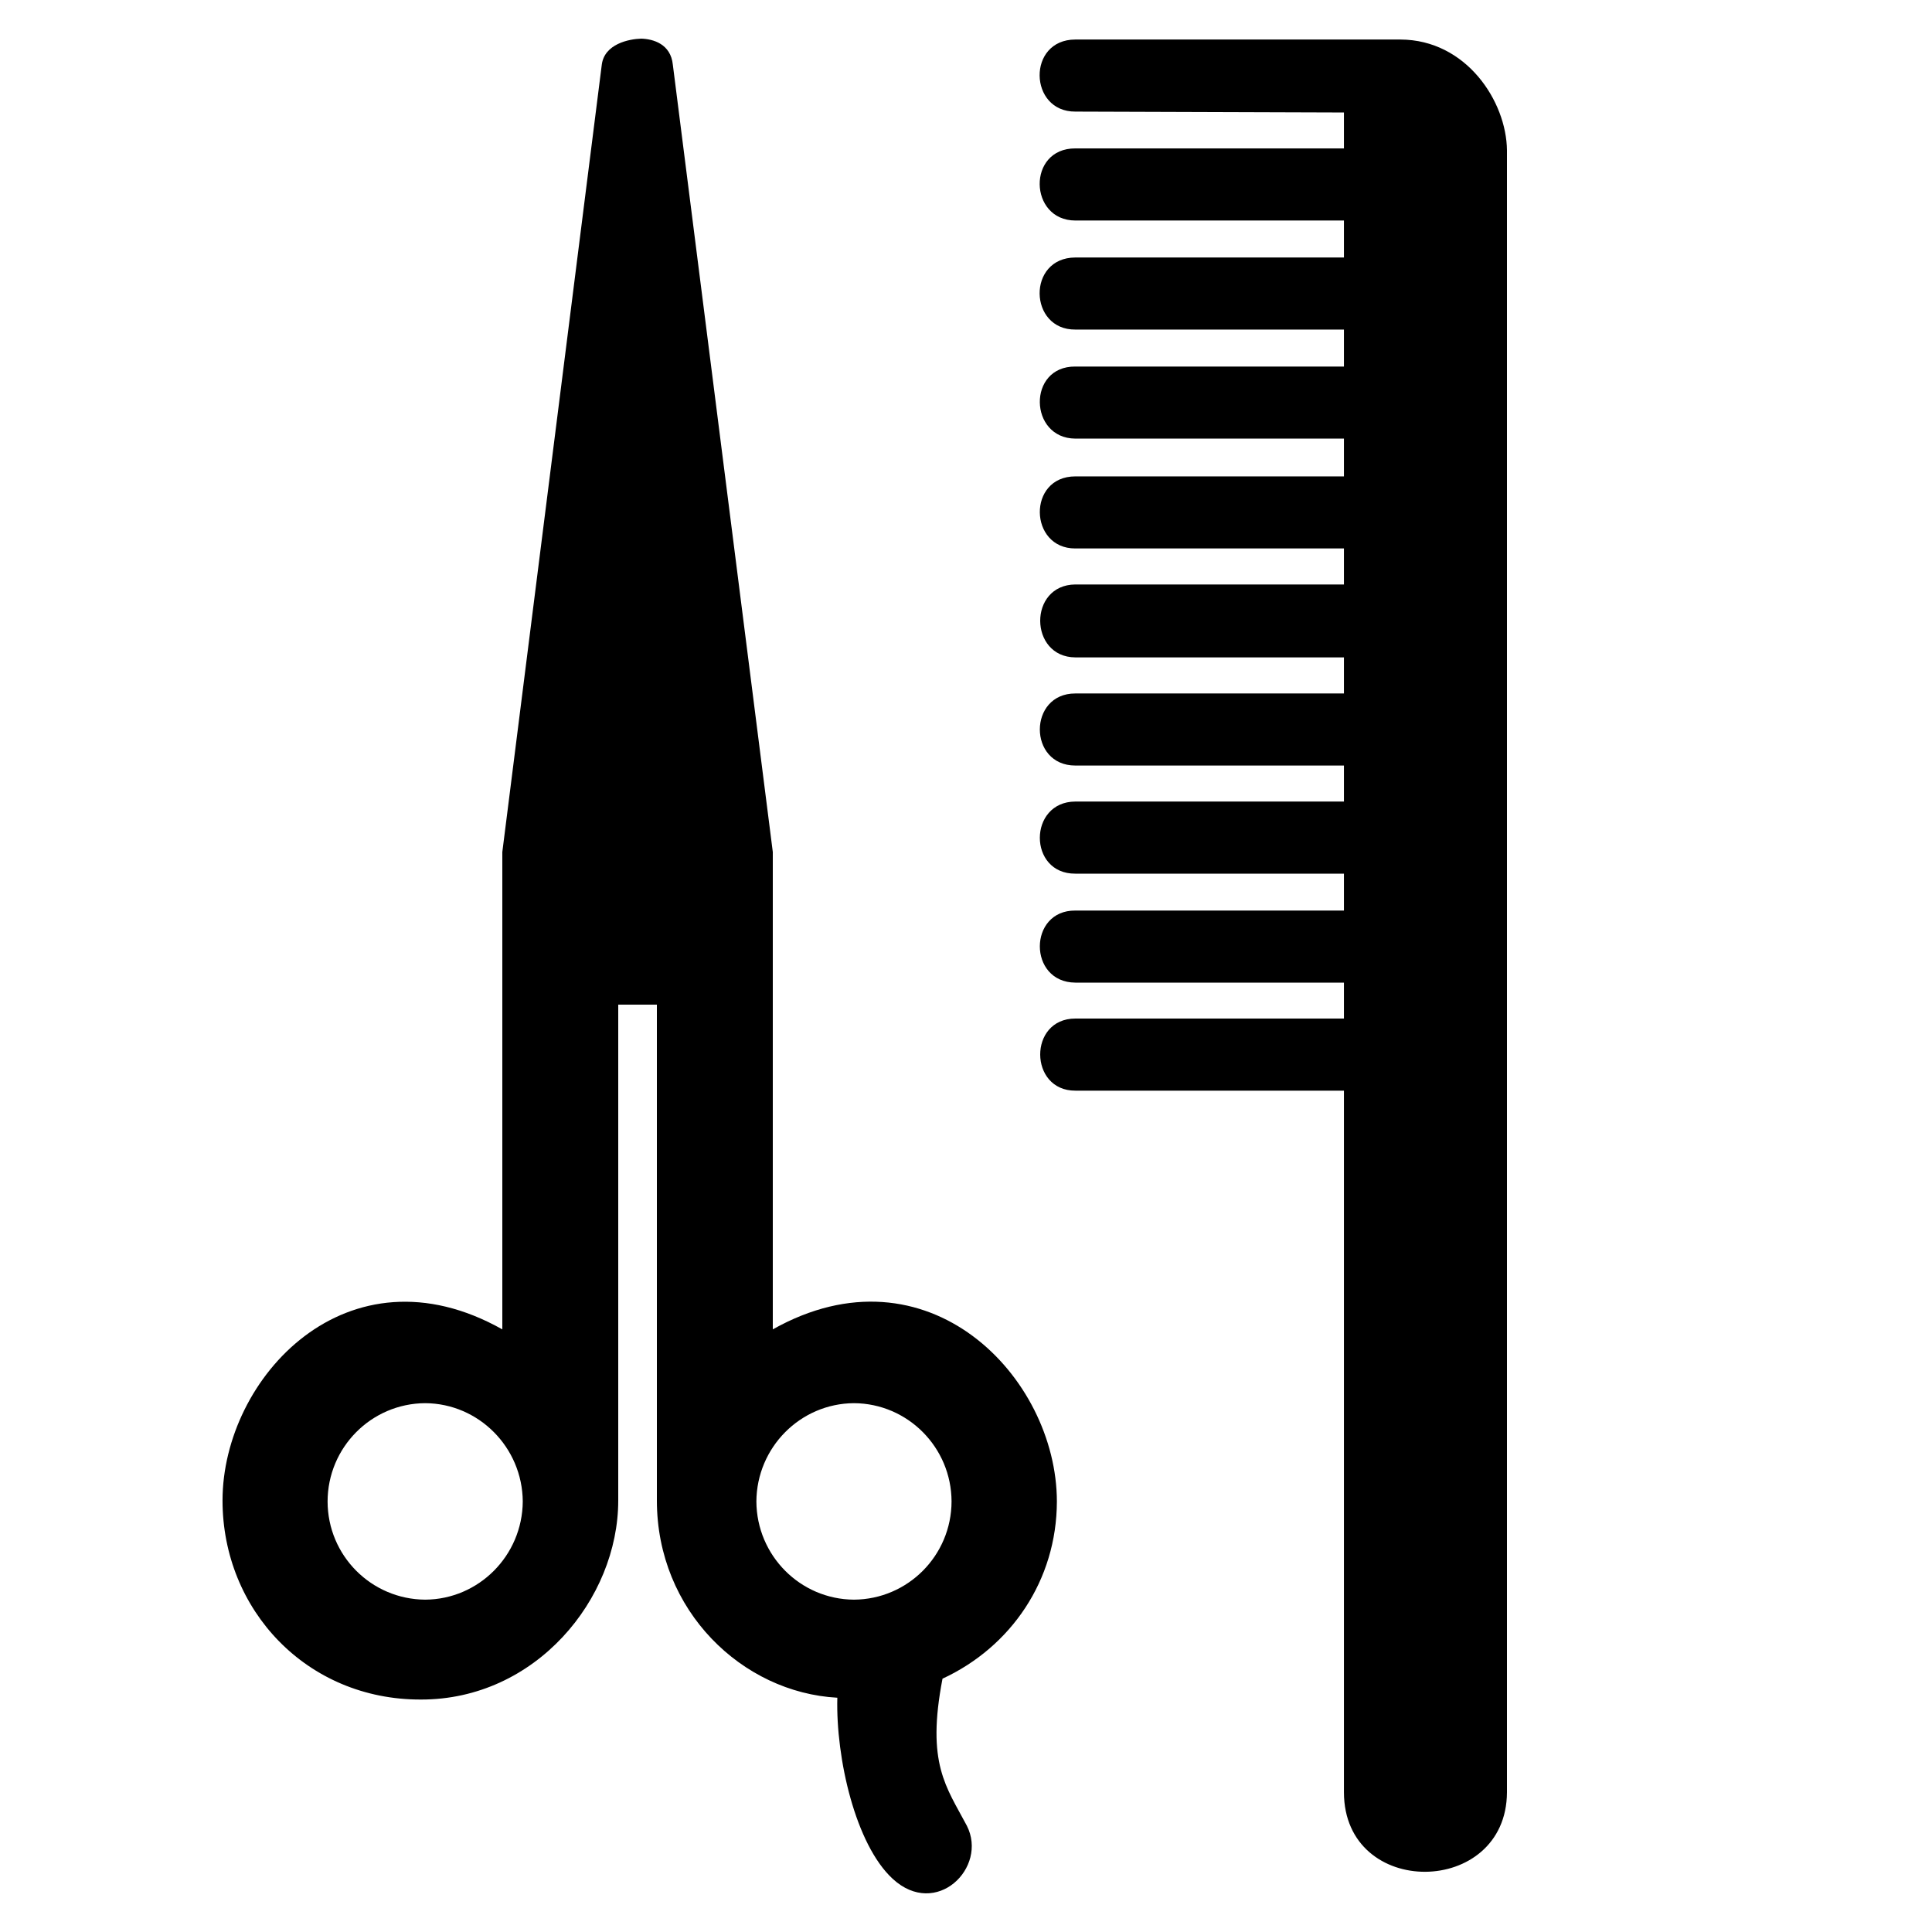
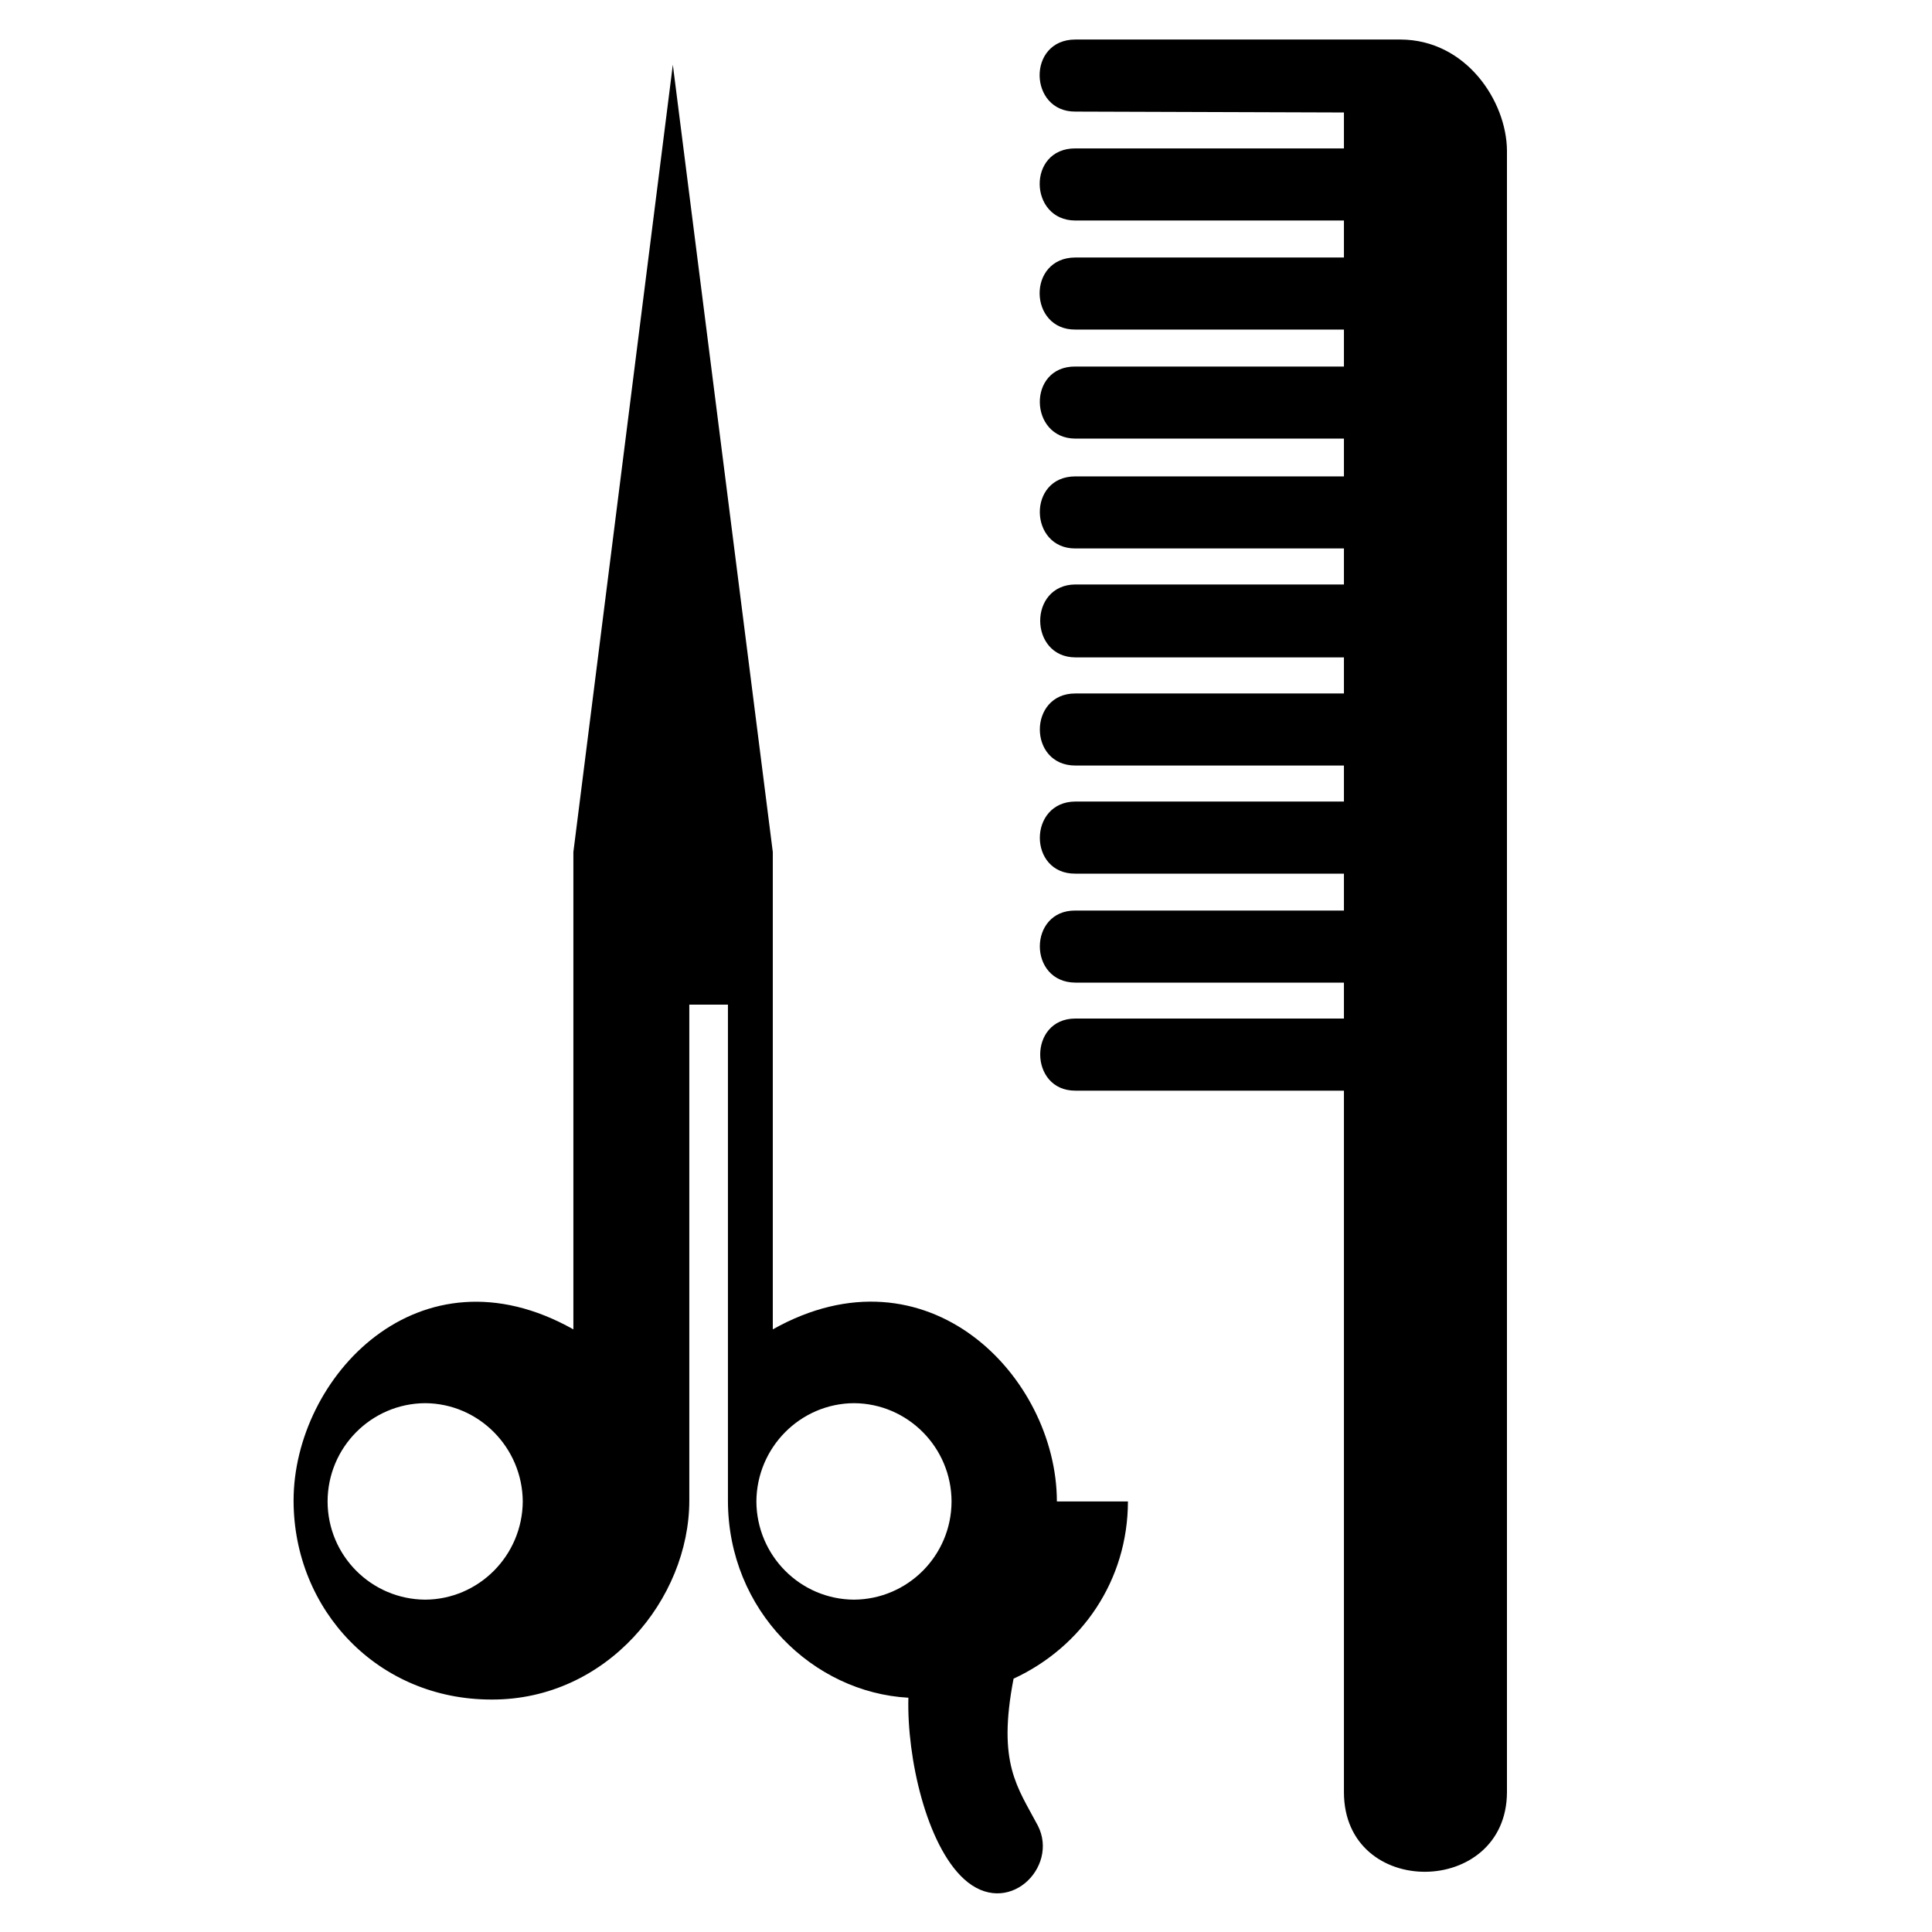
<svg xmlns="http://www.w3.org/2000/svg" fill="#000000" width="800px" height="800px" viewBox="0 0 50 50" version="1.2" overflow="inherit">
-   <path d="M34.781 6.664h-6.951c-1.256.004-1.209 1.876 0 1.865h6.951v.957h-6.951c-1.249-.011-1.203 1.86 0 1.865h6.951v.978h-6.951c-1.249 0-1.203 1.87 0 1.865h6.951v.932h-6.951c-1.223.009-1.203 1.881 0 1.887h6.951v.934h-6.951c-1.223-.004-1.228 1.865 0 1.865h6.951v.932h-6.951c-1.223.004-1.228 1.875 0 1.866h6.951v.955h-6.951c-1.223-.011-1.228 1.858 0 1.865h6.951v.93h-6.951c-1.223-.001-1.203 1.872 0 1.866h6.951v18.159c.004 2.767 4.207 2.717 4.219 0v-42.495c-.012-1.264-1.05-2.862-2.758-2.867h-8.412c-1.256.001-1.209 1.873 0 1.865l6.951.023v.93h-6.951c-1.254-.006-1.207 1.865 0 1.866h6.951v.957zm-7.429 32.194c-.004-3.23-3.352-6.704-7.352-4.454v-12.354l-2.587-20.375c-.054-.539-.511-.666-.818-.675-.317.009-.952.136-1.021.675l-2.574 20.375v12.354c-4-2.25-7.24 1.246-7.241 4.429.001 2.832 2.181 5.158 5.131 5.151 2.972.007 5.11-2.6 5.11-5.151v-12.833h1v12.833c0 2.856 2.212 4.97 4.67 5.104-.041 1.566.47 3.8 1.432 4.686 1.128 1.04 2.471-.29 1.92-1.373-.532-1.008-1.054-1.605-.63-3.806 1.772-.82 2.956-2.546 2.96-4.586zm-16.348 2.541c-1.396-.009-2.524-1.141-2.526-2.541.002-1.399 1.13-2.536 2.526-2.544 1.386.008 2.515 1.145 2.525 2.544-.01 1.401-1.139 2.533-2.525 2.541zm8.571-2.541c.009-1.399 1.136-2.536 2.526-2.544 1.392.008 2.521 1.145 2.525 2.544-.004 1.4-1.132 2.532-2.525 2.541-1.39-.008-2.518-1.14-2.526-2.541z" />
+   <path d="M34.781 6.664h-6.951c-1.256.004-1.209 1.876 0 1.865h6.951v.957h-6.951c-1.249-.011-1.203 1.86 0 1.865h6.951v.978h-6.951c-1.249 0-1.203 1.87 0 1.865h6.951v.932h-6.951c-1.223.009-1.203 1.881 0 1.887h6.951v.934h-6.951c-1.223-.004-1.228 1.865 0 1.865h6.951v.932h-6.951c-1.223.004-1.228 1.875 0 1.866h6.951v.955h-6.951c-1.223-.011-1.228 1.858 0 1.865h6.951v.93h-6.951c-1.223-.001-1.203 1.872 0 1.866h6.951v18.159c.004 2.767 4.207 2.717 4.219 0v-42.495c-.012-1.264-1.05-2.862-2.758-2.867h-8.412c-1.256.001-1.209 1.873 0 1.865l6.951.023v.93h-6.951c-1.254-.006-1.207 1.865 0 1.866h6.951v.957zm-7.429 32.194c-.004-3.23-3.352-6.704-7.352-4.454v-12.354l-2.587-20.375l-2.574 20.375v12.354c-4-2.25-7.24 1.246-7.241 4.429.001 2.832 2.181 5.158 5.131 5.151 2.972.007 5.11-2.6 5.11-5.151v-12.833h1v12.833c0 2.856 2.212 4.97 4.67 5.104-.041 1.566.47 3.8 1.432 4.686 1.128 1.04 2.471-.29 1.92-1.373-.532-1.008-1.054-1.605-.63-3.806 1.772-.82 2.956-2.546 2.96-4.586zm-16.348 2.541c-1.396-.009-2.524-1.141-2.526-2.541.002-1.399 1.13-2.536 2.526-2.544 1.386.008 2.515 1.145 2.525 2.544-.01 1.401-1.139 2.533-2.525 2.541zm8.571-2.541c.009-1.399 1.136-2.536 2.526-2.544 1.392.008 2.521 1.145 2.525 2.544-.004 1.4-1.132 2.532-2.525 2.541-1.39-.008-2.518-1.14-2.526-2.541z" />
</svg>